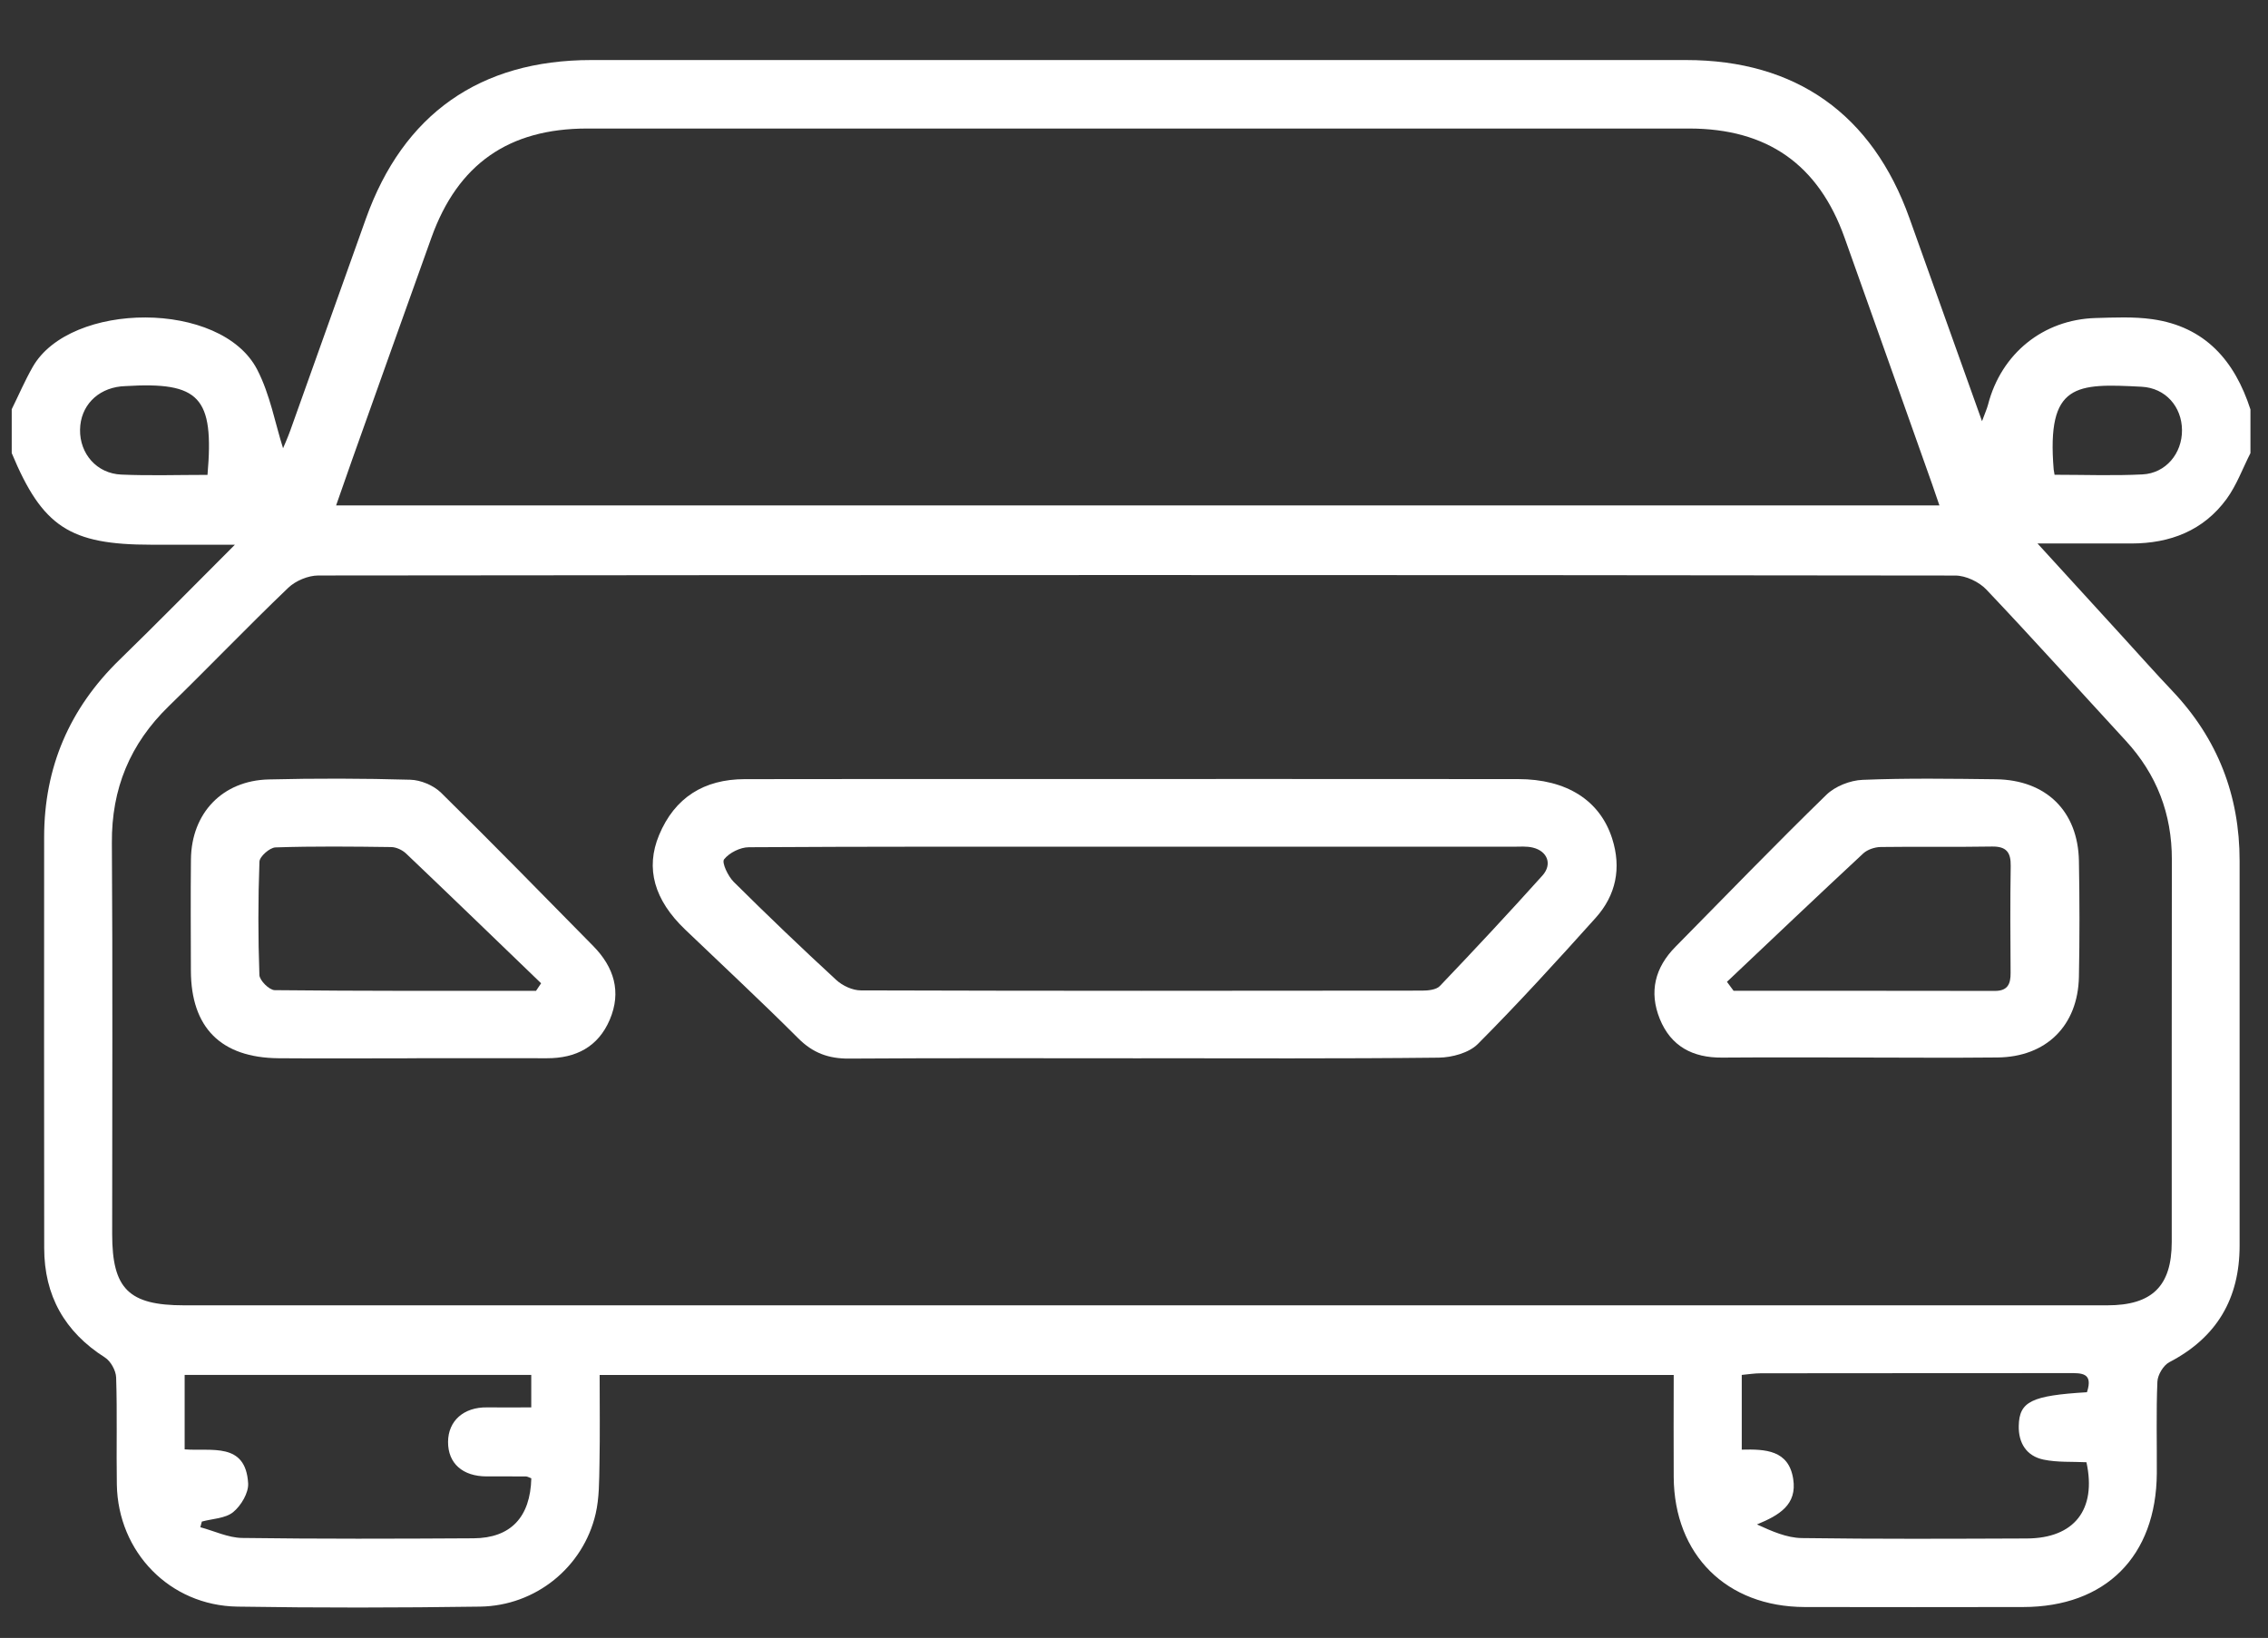
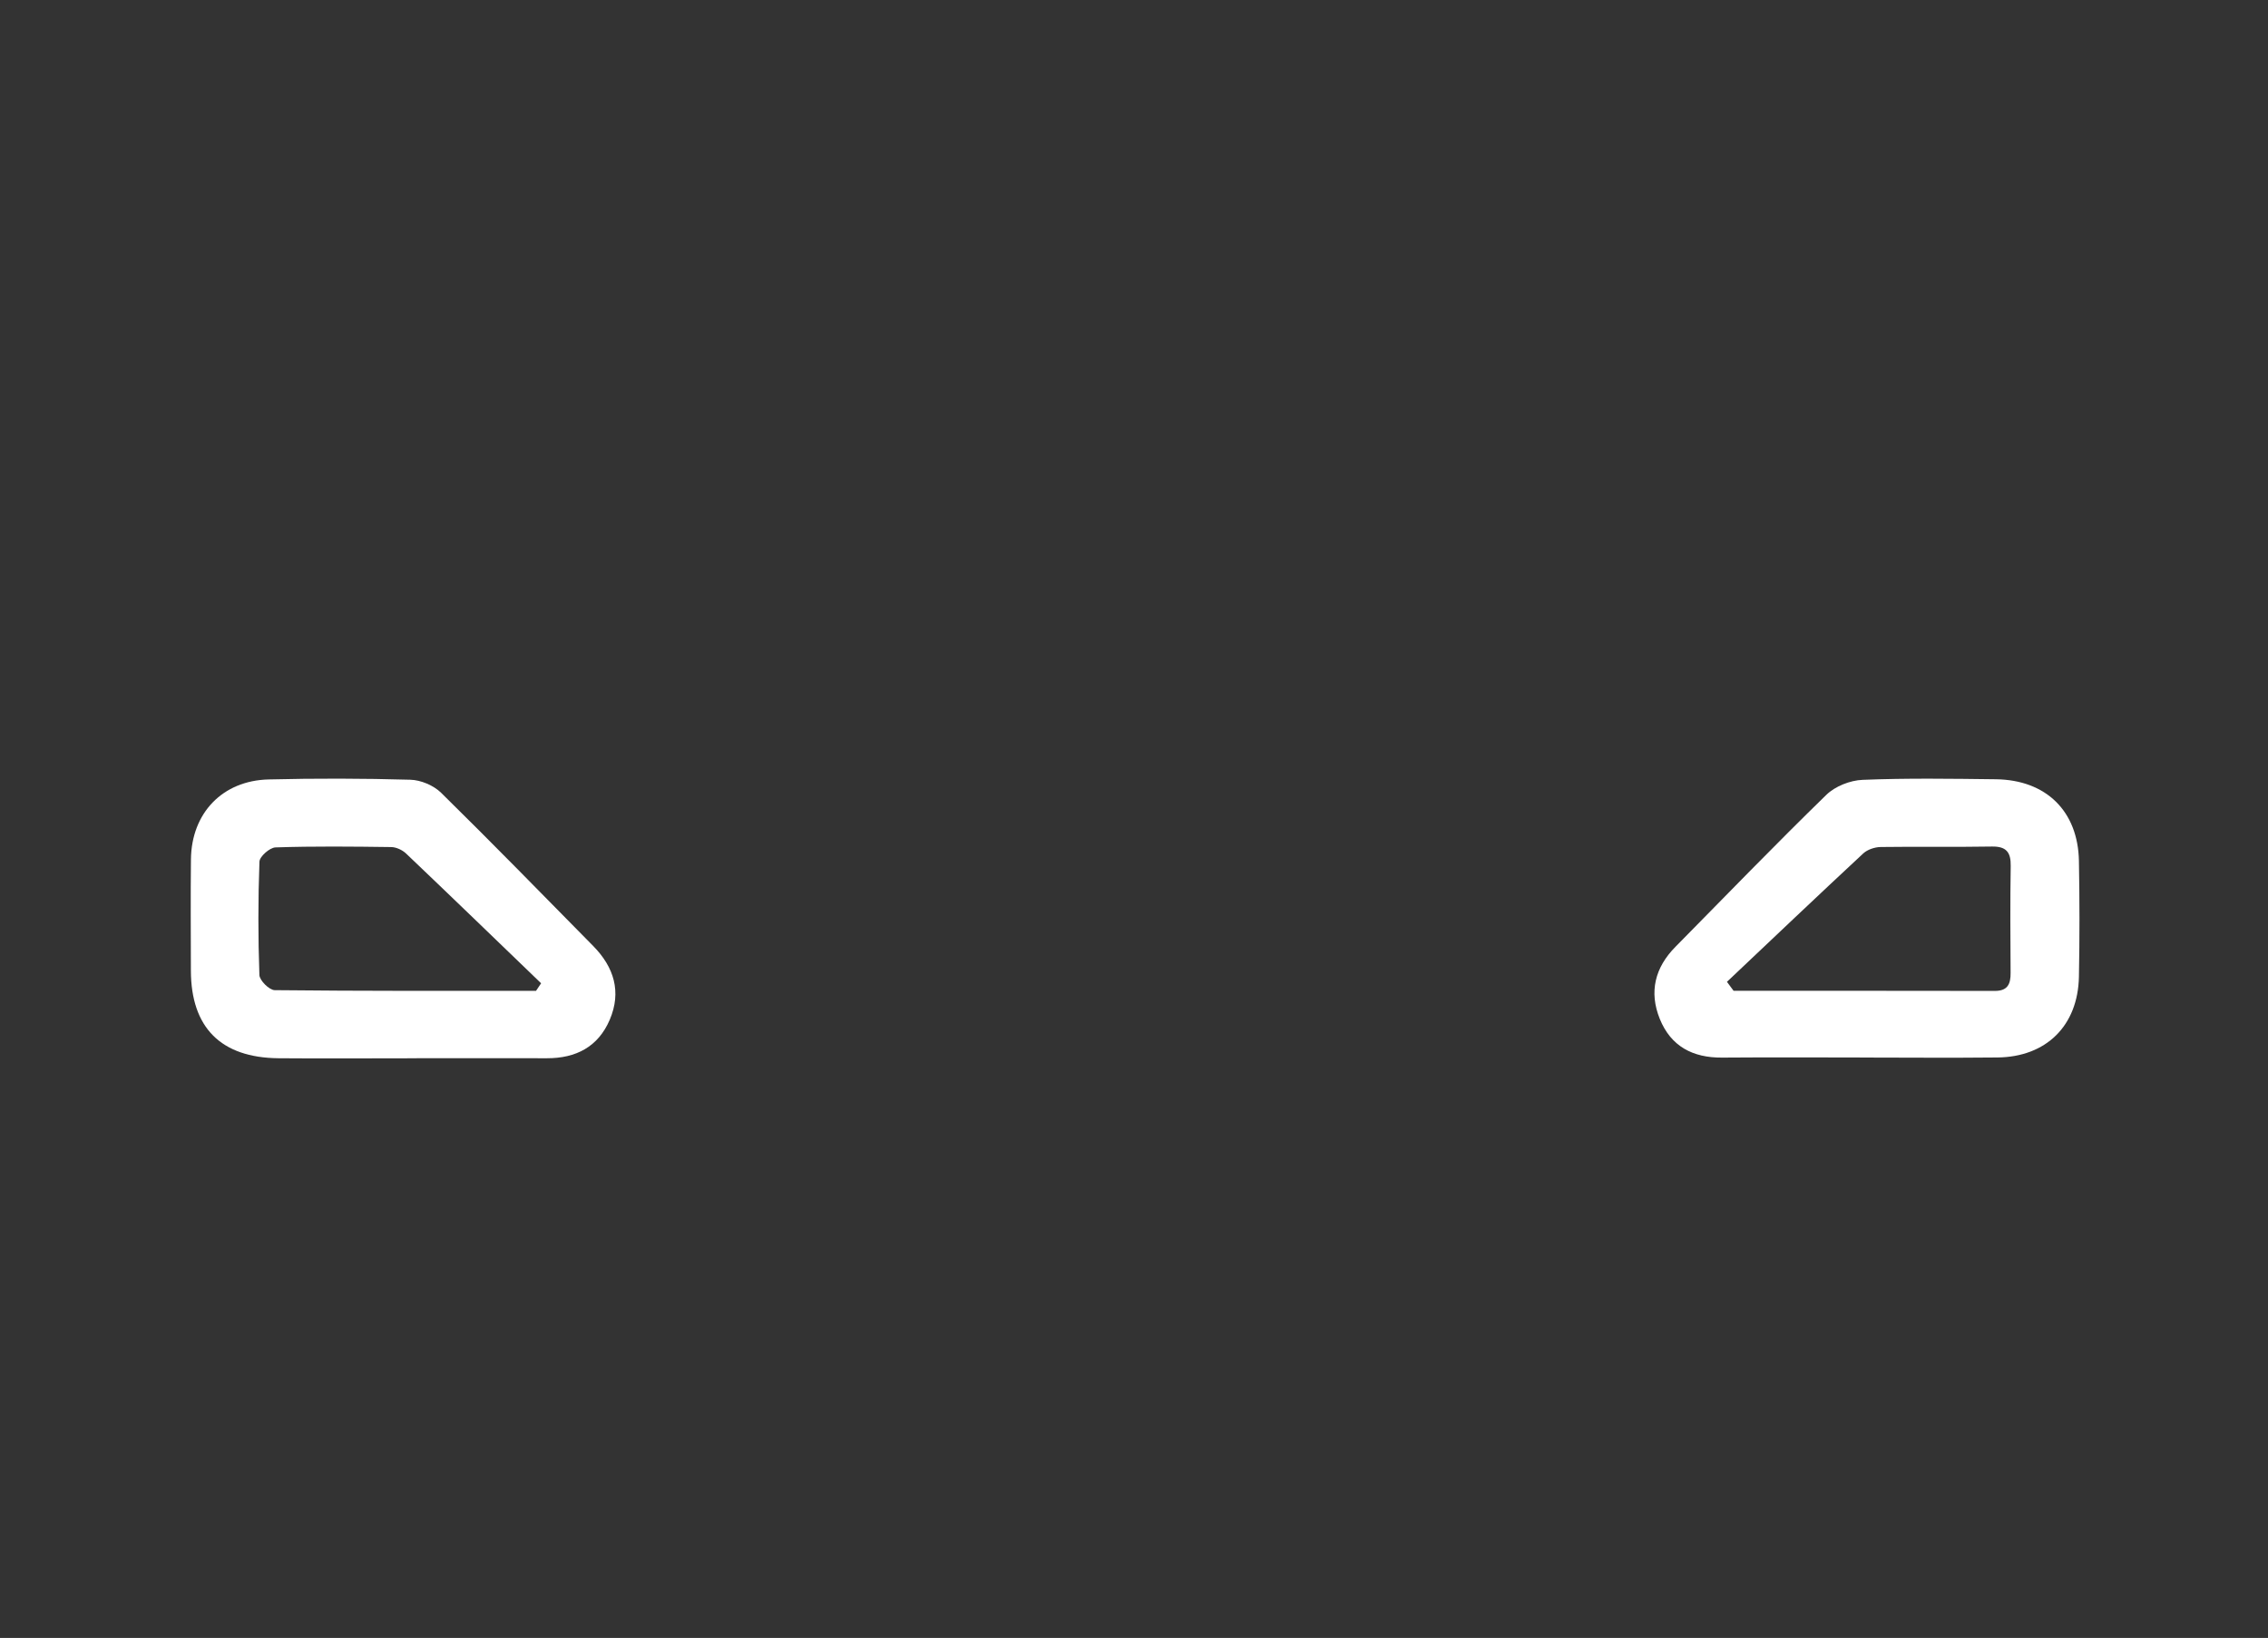
<svg xmlns="http://www.w3.org/2000/svg" id="Layer_1" viewBox="0 0 389 281">
  <rect x="0" y="0" width="389" height="281" fill="#333333" stroke="none" />
  <defs>
    <style>.cls-1{fill:#fff;}</style>
  </defs>
-   <path class="cls-1" d="m2,70.23c1.2-2.43,2.27-4.93,3.61-7.28,6.43-11.27,32.31-11.51,38.5.45,2.22,4.29,3.09,9.27,4.44,13.5.19-.46.78-1.76,1.26-3.1,4.33-12.09,8.63-24.2,12.95-36.29,6.41-17.95,19.57-27.21,38.66-27.21,62.59,0,125.18,0,187.76,0,18.85,0,31.95,9.29,38.32,27.12,4.06,11.38,8.14,22.76,12.45,34.84.51-1.39.84-2.11,1.04-2.87,2.26-8.73,9.45-14.57,18.44-14.83,3.24-.09,6.54-.25,9.73.2,9.07,1.28,14.14,7.15,16.83,15.48v7.5c-1.34,2.63-2.37,5.5-4.09,7.86-3.98,5.44-9.69,7.63-16.31,7.64-5.05,0-10.1,0-16.12,0,5.3,5.81,9.9,10.84,14.5,15.88,2.87,3.14,5.69,6.32,8.61,9.4,7.77,8.19,11.56,17.92,11.55,29.19-.01,22,0,43.99,0,65.99,0,9.09-3.91,15.76-12.06,20-1.01.53-1.99,2.17-2.04,3.33-.22,5.24-.07,10.49-.1,15.74-.1,14.23-8.78,22.91-22.92,22.93-12.5.02-24.99.03-37.49,0-13.39-.04-22.36-8.95-22.45-22.29-.04-5.74,0-11.48,0-17.52H102.85c0,5.12.07,10.2-.03,15.27-.06,2.86-.02,5.81-.66,8.56-2.13,9.14-10.28,15.78-19.83,15.91-13.87.2-27.74.22-41.61,0-11.6-.18-20.48-9.35-20.68-20.94-.1-6.12.08-12.25-.12-18.37-.04-1.19-.93-2.8-1.92-3.43-6.92-4.4-10.41-10.62-10.42-18.76-.04-23.5-.01-46.99-.01-70.49,0-12,4.35-22.11,12.96-30.48,6.41-6.23,12.67-12.63,19.76-19.71-5.47,0-9.9,0-14.33,0-14,0-18.68-3.07-23.95-15.72,0-2.5,0-5,0-7.5Zm193.75,153.71c55.23,0,110.46,0,165.68,0,7.7,0,11.05-3.3,11.06-10.86.01-21.87-.02-43.74.02-65.61.01-7.86-2.6-14.64-7.93-20.42-7.96-8.64-15.8-17.38-23.88-25.9-1.26-1.33-3.53-2.41-5.34-2.41-93.59-.12-187.18-.11-280.76-.01-1.74,0-3.89.9-5.16,2.11-6.95,6.65-13.6,13.61-20.5,20.32-6.64,6.46-9.82,14.15-9.75,23.46.15,22.37.05,44.74.05,67.1,0,9.4,2.84,12.22,12.34,12.22,54.73,0,109.46,0,164.18,0Zm136.89-137.24c-.51-1.5-.86-2.55-1.23-3.59-5.01-14.11-10-28.22-15.03-42.32-4.48-12.57-13.26-18.74-26.69-18.74-62.99,0-125.98,0-188.97,0-13.47,0-22.2,6.11-26.72,18.71-4.55,12.68-9.07,25.38-13.59,38.07-.9,2.54-1.78,5.08-2.76,7.88h274.99Zm25.31,152.14c1.11-3.36-.94-3.28-3.1-3.27-17.62.02-35.24,0-52.85.03-1.07,0-2.14.18-3.26.28v12.82c4.07-.1,8.04.07,8.82,5,.71,4.46-2.39,6.25-6.21,7.83,2.57,1.18,5.11,2.3,7.67,2.34,12.87.18,25.74.12,38.61.07,8.14-.03,12-4.95,10.23-13.08-2.43-.12-4.97.05-7.36-.45-2.92-.61-4.32-2.84-4.25-5.82.1-4.15,2.18-5.17,11.7-5.74Zm-266.84,14.77c-.43-.16-.66-.31-.89-.31-2.25-.02-4.49-.01-6.74-.01-4.13,0-6.65-2.24-6.63-5.92.02-3.63,2.7-5.98,6.69-5.92,2.45.03,4.91,0,7.58,0v-5.57H31.67v12.77c4.6.37,10.46-1.3,10.89,5.82.1,1.64-1.22,3.85-2.57,4.95-1.34,1.09-3.54,1.12-5.37,1.62-.09.32-.18.65-.26.97,2.39.64,4.76,1.8,7.16,1.84,13.23.18,26.47.14,39.7.06,6.37-.04,9.75-3.62,9.91-10.31ZM35.59,81.47c1.16-13.39-1.35-16-14.1-15.23-.25.02-.5.03-.75.05-4.12.44-6.94,3.42-7.01,7.41-.07,4.14,2.86,7.54,7.08,7.72,4.84.21,9.7.05,14.78.05Zm316.8-.02c5.15,0,10.13.19,15.08-.06,4.01-.2,6.81-3.61,6.78-7.6-.03-4.01-2.81-7.22-6.92-7.44-11.27-.59-16.31-.63-15.09,14.19.01.12.04.25.15.91Z" />
-   <path class="cls-1" d="m195.8,181.56c-16.74,0-33.47-.06-50.21.05-3.47.02-6.16-.96-8.66-3.46-6.36-6.36-12.95-12.48-19.44-18.7-5.26-5.04-6.83-10.46-4.45-16.18,2.69-6.46,7.72-9.58,14.67-9.6,15.86-.03,31.73-.02,47.59-.02,28.35,0,56.71-.02,85.06.01,8.35,0,14.05,3.65,16.15,10.19,1.62,5.06.67,9.73-2.84,13.63-6.59,7.34-13.24,14.64-20.2,21.63-1.52,1.52-4.42,2.31-6.7,2.34-16.98.19-33.97.1-50.96.1Zm-1.43-36.3c-1.37,0-2.75,0-4.12,0-20.6,0-41.2-.04-61.8.09-1.48,0-3.37.95-4.26,2.08-.43.55.68,2.9,1.66,3.87,5.76,5.72,11.62,11.33,17.59,16.83,1.07.98,2.78,1.78,4.2,1.78,32.09.1,64.17.08,96.26.04,1.04,0,2.45-.14,3.07-.8,5.95-6.23,11.82-12.53,17.58-18.94,1.74-1.94.87-4.19-1.65-4.8-1.07-.26-2.23-.15-3.35-.15-21.72,0-43.45,0-65.17,0Z" />
  <path class="cls-1" d="m318.97,181.42c-7.87,0-15.74-.04-23.61.02-5.01.04-8.77-1.92-10.68-6.64-1.87-4.64-.83-8.8,2.68-12.36,8.6-8.72,17.11-17.53,25.88-26.07,1.51-1.48,4.1-2.5,6.23-2.58,7.61-.31,15.24-.19,22.86-.1,8.62.11,14.09,5.48,14.24,14.02.12,6.62.13,13.25,0,19.87-.17,8.4-5.62,13.76-13.98,13.84-7.87.08-15.74.02-23.61.01Zm-22.77-12.98c.38.51.76,1.03,1.14,1.54,14.94,0,29.87-.01,44.81.02,2.21,0,2.72-1.19,2.7-3.1-.04-6.11-.08-12.22.02-18.33.04-2.37-.76-3.38-3.23-3.34-6.36.11-12.72-.01-19.08.08-1.01.02-2.25.43-2.98,1.1-7.84,7.29-15.6,14.67-23.38,22.03Z" />
  <path class="cls-1" d="m69.86,181.56c-7.36,0-14.73.05-22.09-.01-9.88-.09-15.01-5.26-15.03-15.04-.01-6.36-.06-12.73.01-19.09.09-7.92,5.39-13.5,13.31-13.7,8.11-.2,16.23-.18,24.33.05,1.79.05,3.97.97,5.25,2.22,8.81,8.66,17.44,17.51,26.11,26.31,3.56,3.62,4.88,7.85,2.83,12.65-1.99,4.65-5.8,6.61-10.76,6.6-7.99-.02-15.97,0-23.96,0Zm22.08-11.58c.29-.43.58-.86.87-1.29-7.71-7.43-15.4-14.87-23.15-22.25-.65-.62-1.7-1.11-2.58-1.12-6.61-.09-13.22-.16-19.83.06-.98.03-2.72,1.56-2.75,2.44-.24,6.48-.24,12.97-.01,19.45.03.93,1.69,2.59,2.62,2.6,14.94.16,29.89.12,44.83.12Z" />
</svg>